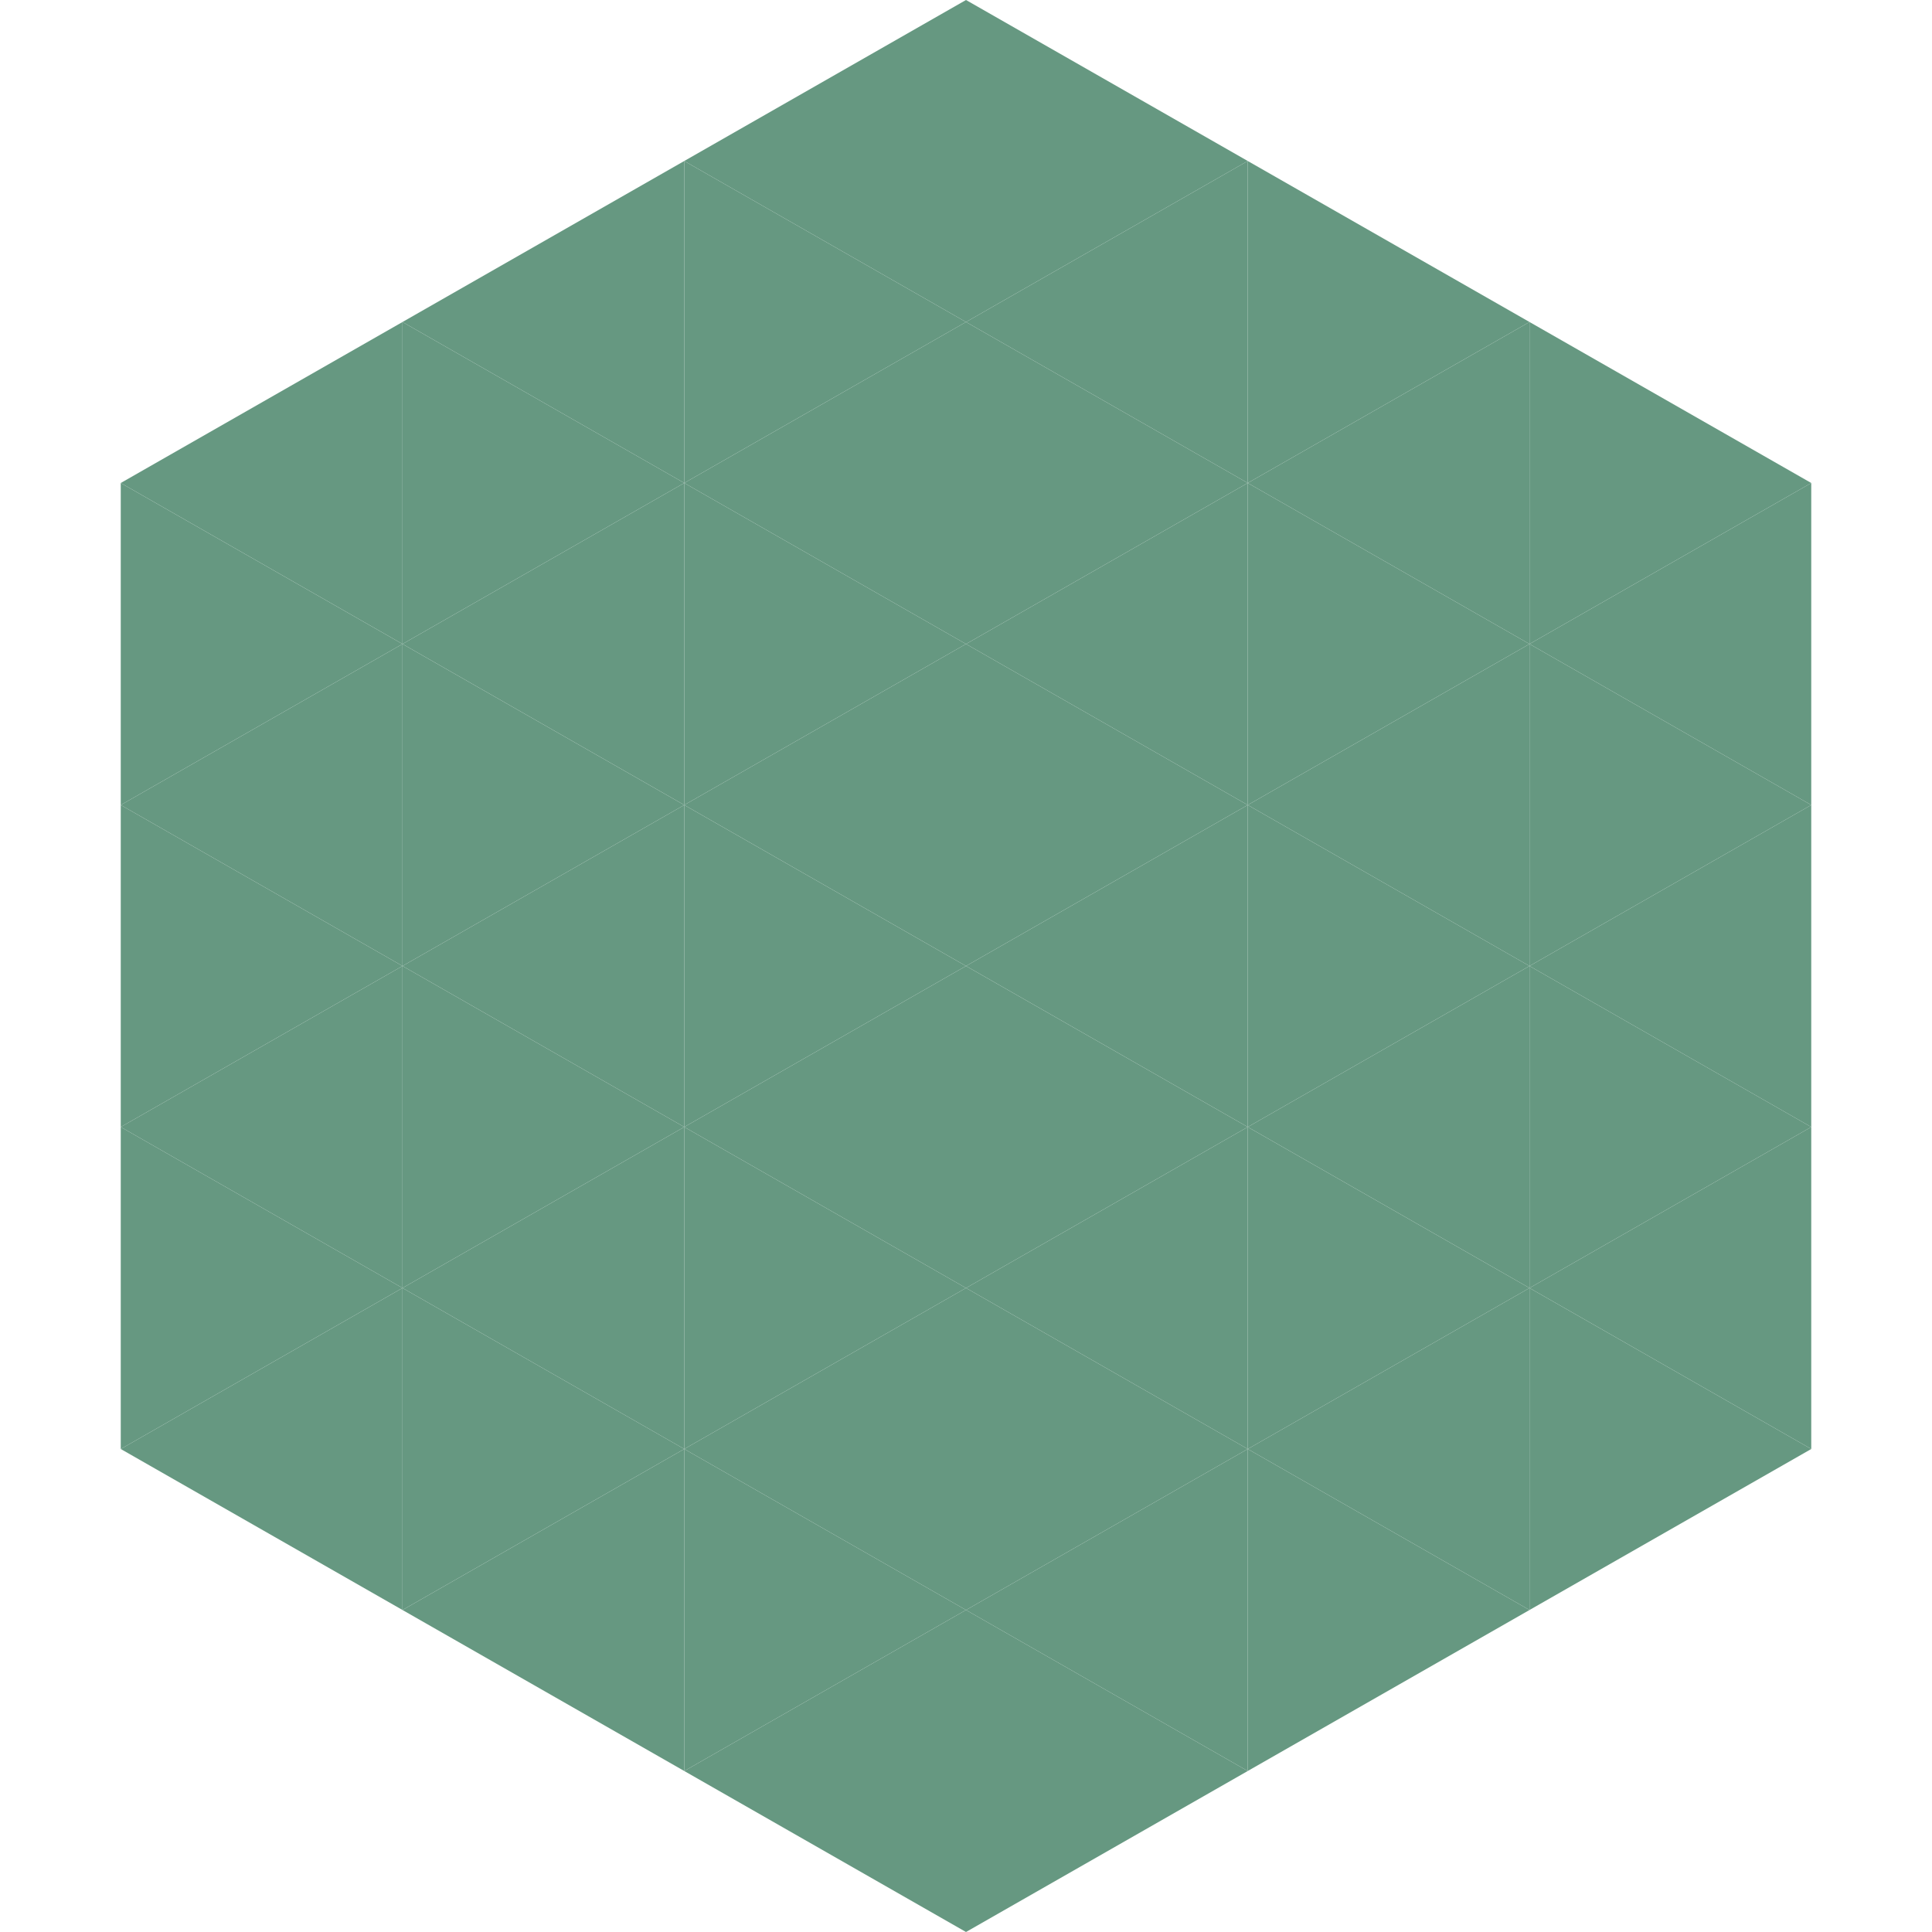
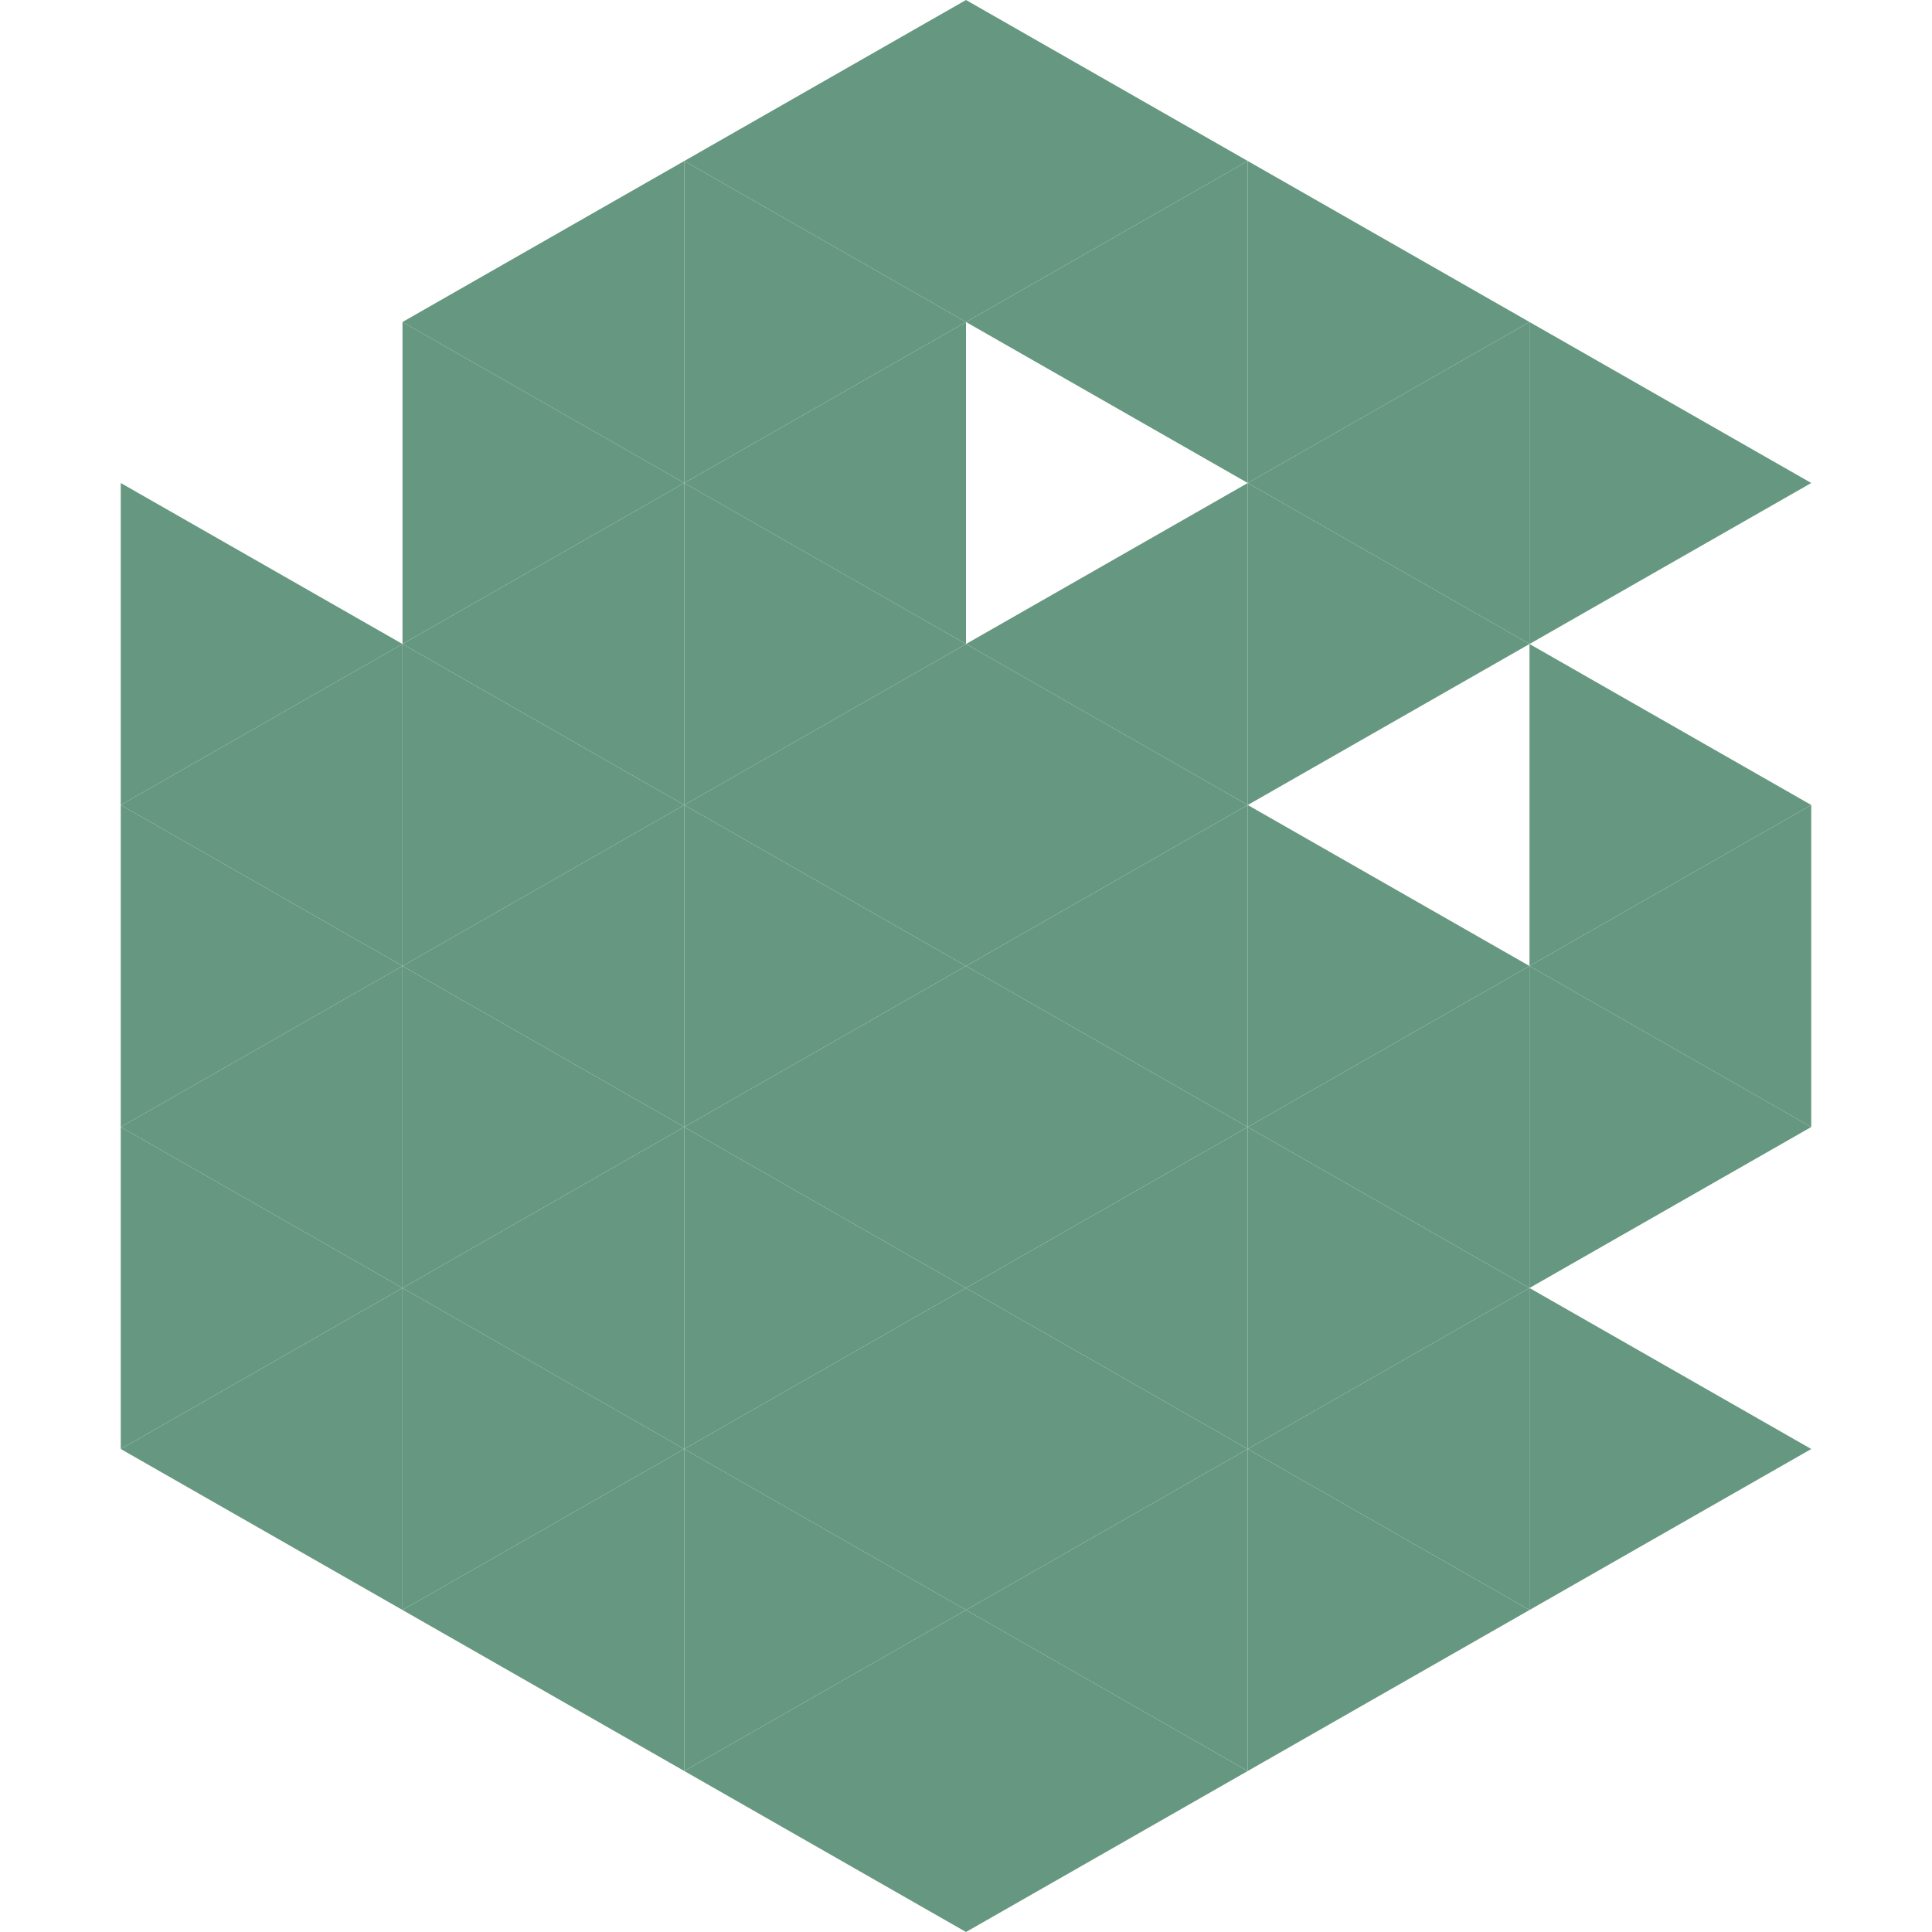
<svg xmlns="http://www.w3.org/2000/svg" width="240" height="240">
-   <polygon points="50,40 15,60 50,80" style="fill:rgb(102,152,129)" />
  <polygon points="190,40 225,60 190,80" style="fill:rgb(102,152,129)" />
  <polygon points="15,60 50,80 15,100" style="fill:rgb(102,152,129)" />
-   <polygon points="225,60 190,80 225,100" style="fill:rgb(102,152,129)" />
  <polygon points="50,80 15,100 50,120" style="fill:rgb(102,152,129)" />
  <polygon points="190,80 225,100 190,120" style="fill:rgb(102,152,129)" />
  <polygon points="15,100 50,120 15,140" style="fill:rgb(102,152,129)" />
  <polygon points="225,100 190,120 225,140" style="fill:rgb(102,152,129)" />
  <polygon points="50,120 15,140 50,160" style="fill:rgb(102,152,129)" />
  <polygon points="190,120 225,140 190,160" style="fill:rgb(102,152,129)" />
  <polygon points="15,140 50,160 15,180" style="fill:rgb(102,152,129)" />
-   <polygon points="225,140 190,160 225,180" style="fill:rgb(102,152,129)" />
  <polygon points="50,160 15,180 50,200" style="fill:rgb(102,152,129)" />
  <polygon points="190,160 225,180 190,200" style="fill:rgb(102,152,129)" />
  <polygon points="15,180 50,200 15,220" style="fill:rgb(255,255,255); fill-opacity:0" />
  <polygon points="225,180 190,200 225,220" style="fill:rgb(255,255,255); fill-opacity:0" />
  <polygon points="50,0 85,20 50,40" style="fill:rgb(255,255,255); fill-opacity:0" />
  <polygon points="190,0 155,20 190,40" style="fill:rgb(255,255,255); fill-opacity:0" />
  <polygon points="85,20 50,40 85,60" style="fill:rgb(102,152,129)" />
  <polygon points="155,20 190,40 155,60" style="fill:rgb(102,152,129)" />
  <polygon points="50,40 85,60 50,80" style="fill:rgb(102,152,129)" />
  <polygon points="190,40 155,60 190,80" style="fill:rgb(102,152,129)" />
  <polygon points="85,60 50,80 85,100" style="fill:rgb(102,152,129)" />
  <polygon points="155,60 190,80 155,100" style="fill:rgb(102,152,129)" />
  <polygon points="50,80 85,100 50,120" style="fill:rgb(102,152,129)" />
-   <polygon points="190,80 155,100 190,120" style="fill:rgb(102,152,129)" />
  <polygon points="85,100 50,120 85,140" style="fill:rgb(102,152,129)" />
  <polygon points="155,100 190,120 155,140" style="fill:rgb(102,152,129)" />
  <polygon points="50,120 85,140 50,160" style="fill:rgb(102,152,129)" />
  <polygon points="190,120 155,140 190,160" style="fill:rgb(102,152,129)" />
  <polygon points="85,140 50,160 85,180" style="fill:rgb(102,152,129)" />
  <polygon points="155,140 190,160 155,180" style="fill:rgb(102,152,129)" />
  <polygon points="50,160 85,180 50,200" style="fill:rgb(102,152,129)" />
  <polygon points="190,160 155,180 190,200" style="fill:rgb(102,152,129)" />
  <polygon points="85,180 50,200 85,220" style="fill:rgb(102,152,129)" />
  <polygon points="155,180 190,200 155,220" style="fill:rgb(102,152,129)" />
  <polygon points="120,0 85,20 120,40" style="fill:rgb(102,152,129)" />
  <polygon points="120,0 155,20 120,40" style="fill:rgb(102,152,129)" />
  <polygon points="85,20 120,40 85,60" style="fill:rgb(102,152,129)" />
  <polygon points="155,20 120,40 155,60" style="fill:rgb(102,152,129)" />
  <polygon points="120,40 85,60 120,80" style="fill:rgb(102,152,129)" />
-   <polygon points="120,40 155,60 120,80" style="fill:rgb(102,152,129)" />
  <polygon points="85,60 120,80 85,100" style="fill:rgb(102,152,129)" />
  <polygon points="155,60 120,80 155,100" style="fill:rgb(102,152,129)" />
  <polygon points="120,80 85,100 120,120" style="fill:rgb(102,152,129)" />
  <polygon points="120,80 155,100 120,120" style="fill:rgb(102,152,129)" />
  <polygon points="85,100 120,120 85,140" style="fill:rgb(102,152,129)" />
  <polygon points="155,100 120,120 155,140" style="fill:rgb(102,152,129)" />
  <polygon points="120,120 85,140 120,160" style="fill:rgb(102,152,129)" />
  <polygon points="120,120 155,140 120,160" style="fill:rgb(102,152,129)" />
  <polygon points="85,140 120,160 85,180" style="fill:rgb(102,152,129)" />
  <polygon points="155,140 120,160 155,180" style="fill:rgb(102,152,129)" />
  <polygon points="120,160 85,180 120,200" style="fill:rgb(102,152,129)" />
  <polygon points="120,160 155,180 120,200" style="fill:rgb(102,152,129)" />
  <polygon points="85,180 120,200 85,220" style="fill:rgb(102,152,129)" />
  <polygon points="155,180 120,200 155,220" style="fill:rgb(102,152,129)" />
  <polygon points="120,200 85,220 120,240" style="fill:rgb(102,152,129)" />
  <polygon points="120,200 155,220 120,240" style="fill:rgb(102,152,129)" />
  <polygon points="85,220 120,240 85,260" style="fill:rgb(255,255,255); fill-opacity:0" />
  <polygon points="155,220 120,240 155,260" style="fill:rgb(255,255,255); fill-opacity:0" />
</svg>